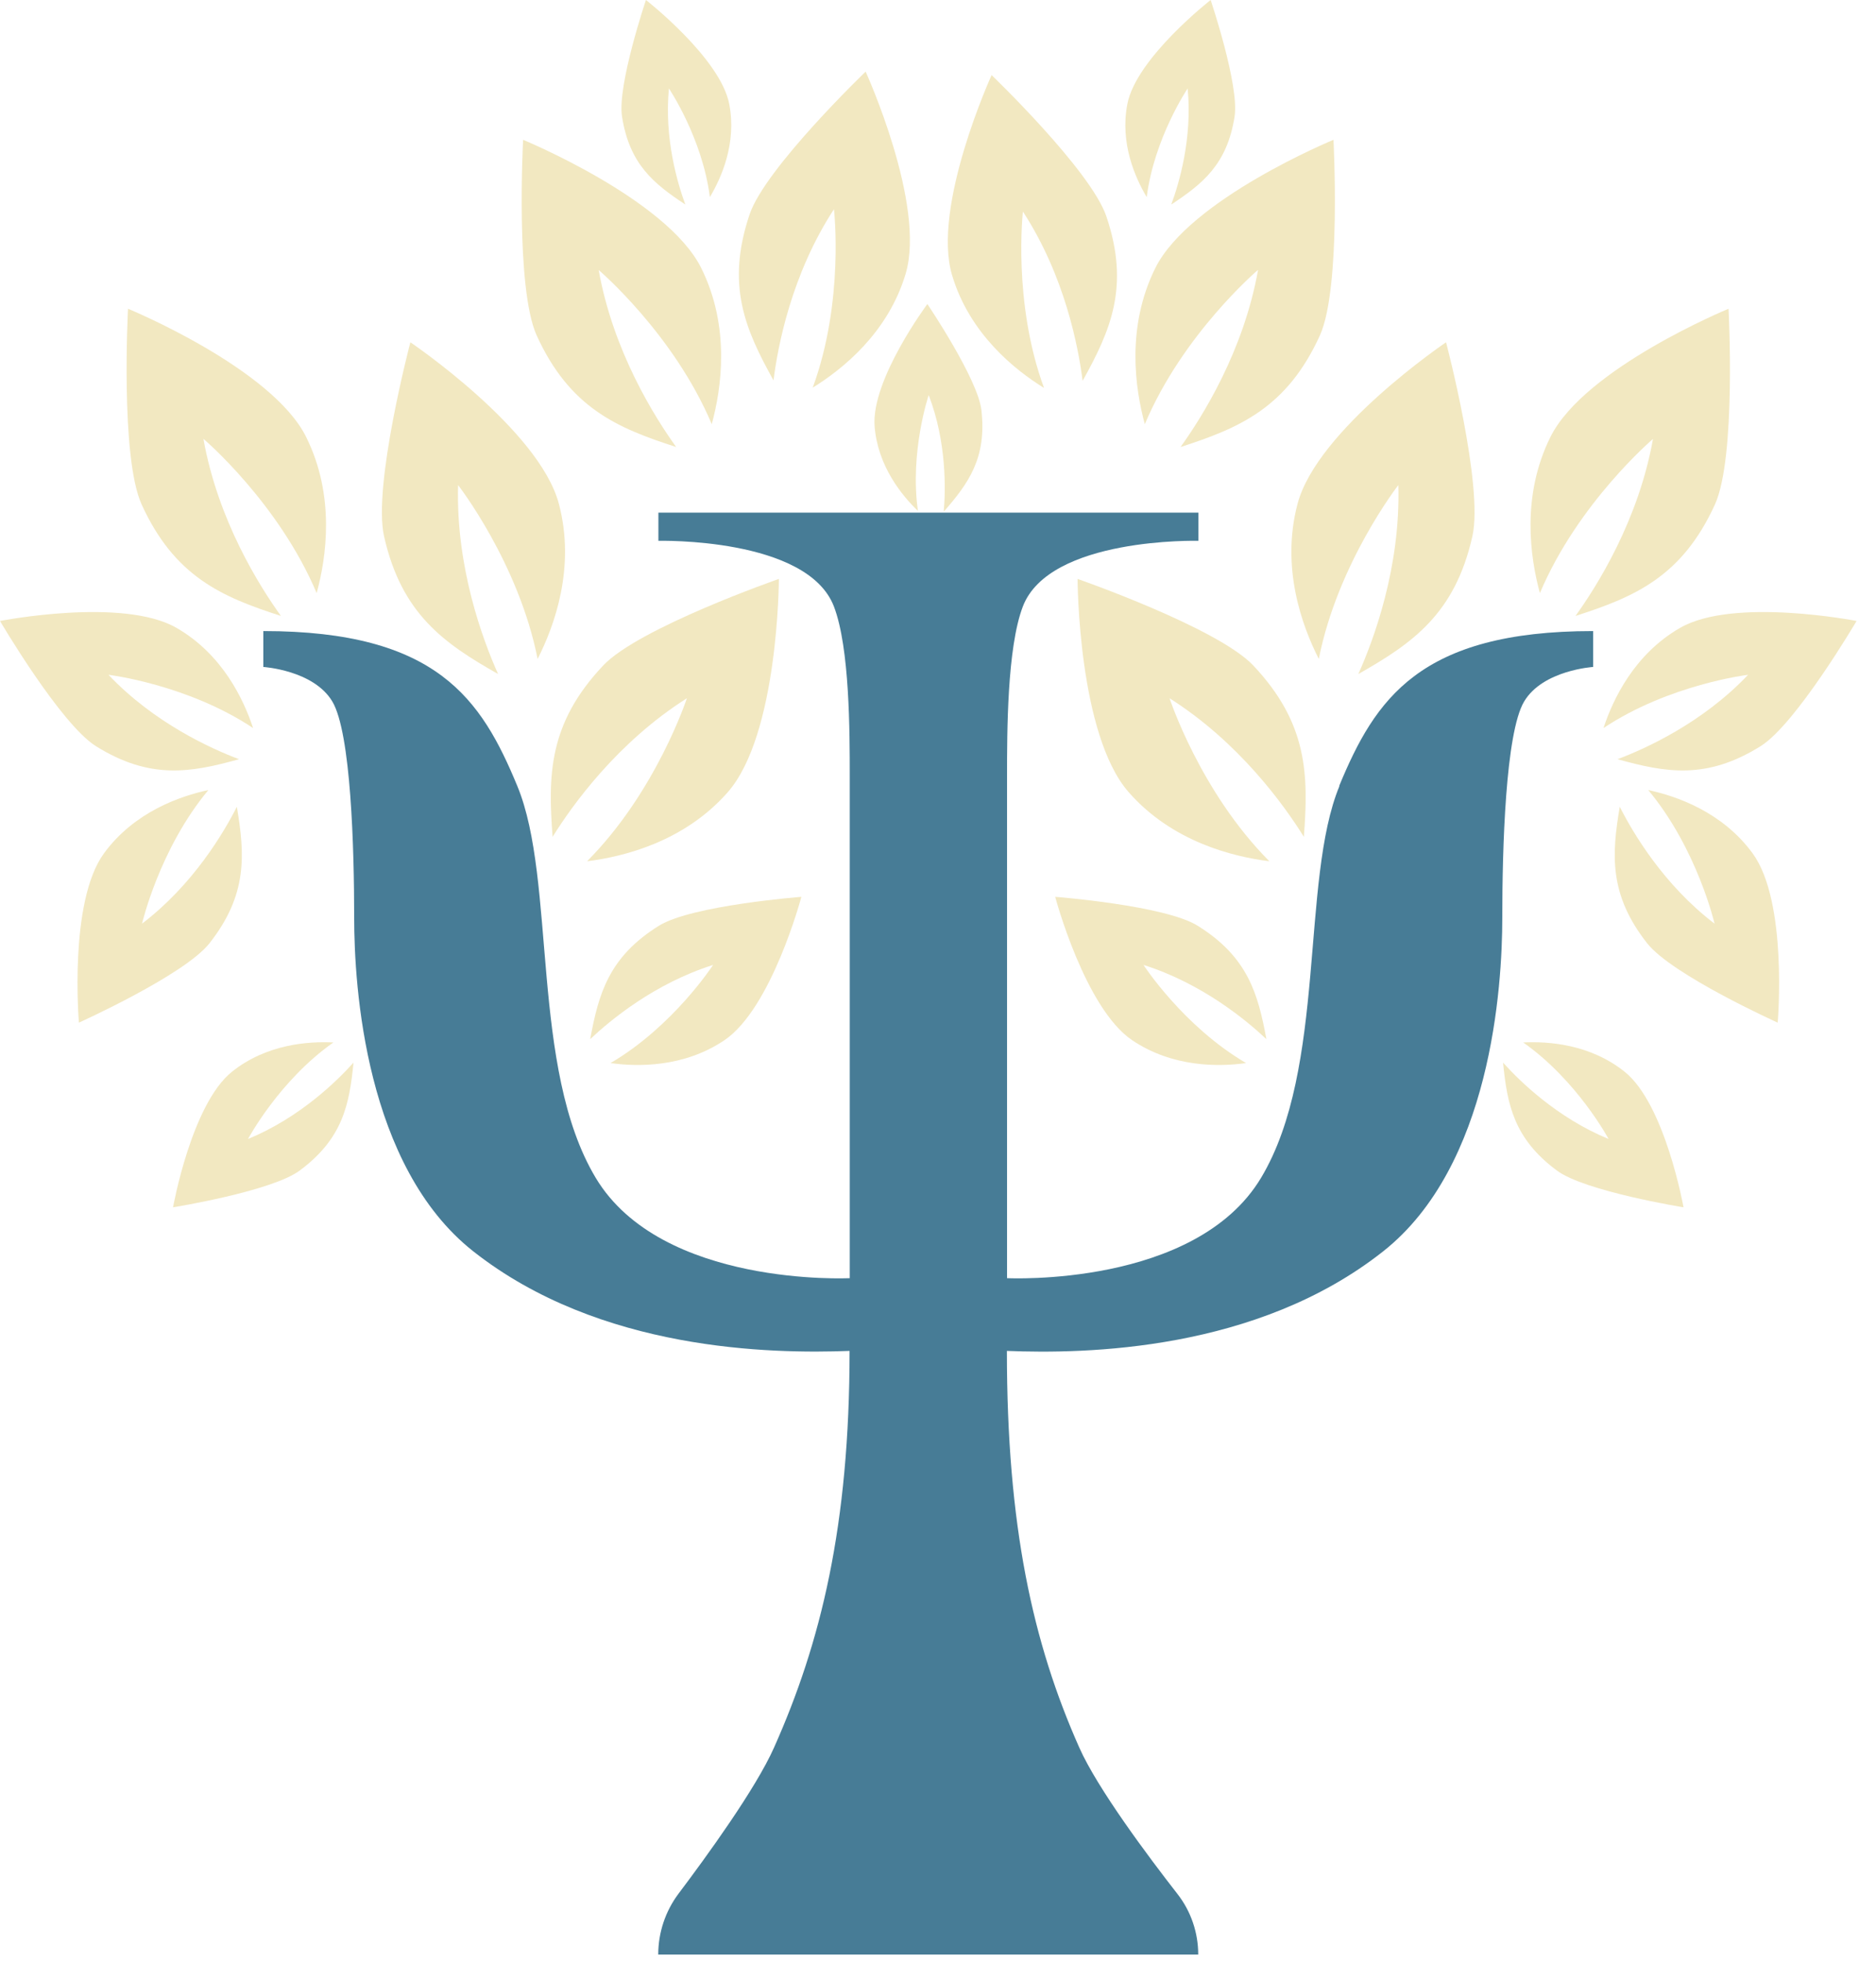
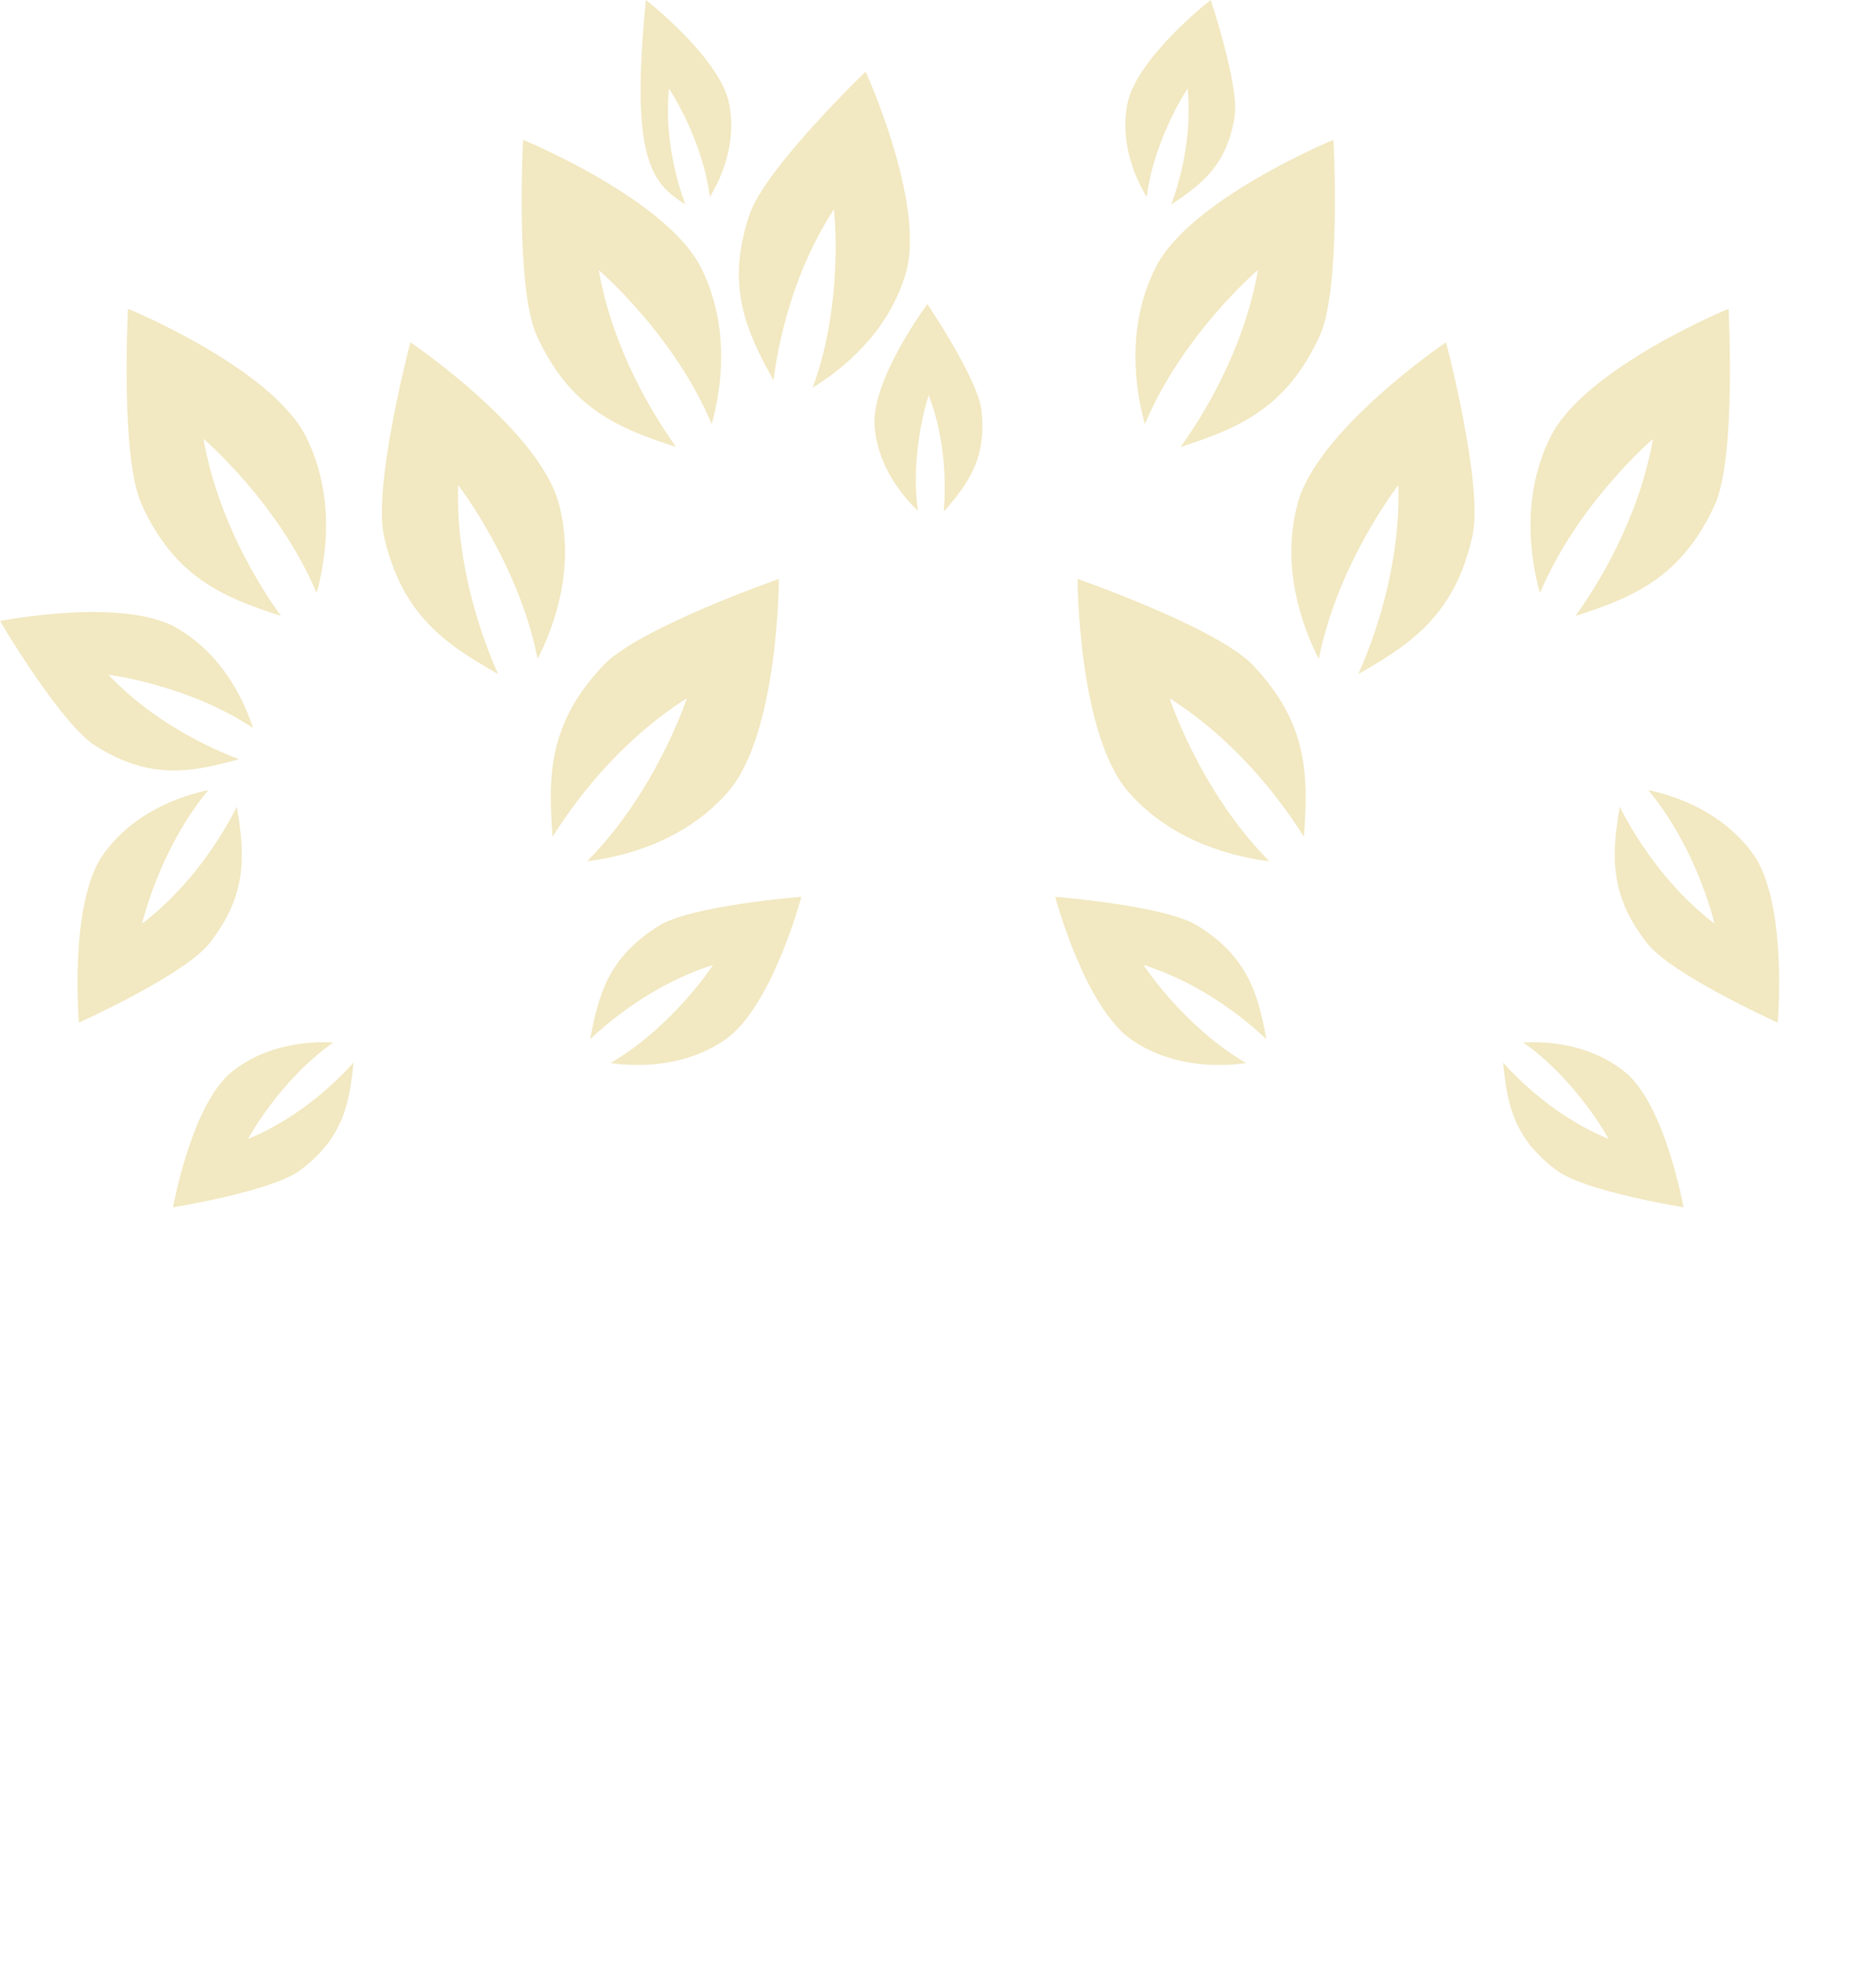
<svg xmlns="http://www.w3.org/2000/svg" width="87" height="91" viewBox="0 0 87 91" fill="none">
-   <path d="M62.118 36.456C60.3 40.844 61.534 49.542 58.481 54.632C55.429 59.722 46.702 59.284 46.702 59.284V35.988C46.702 33.951 46.702 30.058 47.432 28.138C48.659 24.902 55.575 25.085 55.575 25.085V23.778H30.534V25.085C30.534 25.085 37.449 24.91 38.676 28.138C39.407 30.058 39.407 33.951 39.407 35.988V59.284C39.407 59.284 30.68 59.722 27.627 54.632C24.575 49.542 25.809 40.844 23.99 36.456C22.325 32.432 20.273 29.27 12.211 29.27V30.935C12.211 30.935 14.54 31.081 15.41 32.534C16.279 33.987 16.425 39.369 16.425 42.568C16.425 45.767 16.943 54.099 21.953 58.043C27.817 62.665 35.755 62.797 39.399 62.658C39.399 70.779 38.063 76.197 35.894 81.061C35.047 82.967 32.768 86.107 31.468 87.831C30.855 88.649 30.526 89.642 30.526 90.657H55.568C55.568 89.642 55.232 88.649 54.604 87.845C53.26 86.122 50.901 82.967 50.054 81.061C47.892 76.197 46.695 70.779 46.695 62.658C50.346 62.804 58.284 62.672 64.141 58.043C69.151 54.092 69.669 45.767 69.669 42.568C69.669 39.369 69.815 33.987 70.684 32.534C71.553 31.081 73.883 30.935 73.883 30.935V29.27C65.828 29.27 63.769 32.432 62.104 36.456H62.118Z" fill="#477C96" />
  <path d="M9.442 20.36C9.442 20.36 12.918 23.318 14.685 27.51C15.138 25.852 15.554 22.997 14.196 20.265C12.604 17.067 5.937 14.321 5.937 14.321C5.937 14.321 5.572 21.185 6.565 23.391C8.091 26.743 10.282 27.685 13.028 28.569C12.034 27.188 10.107 24.136 9.435 20.36H9.442Z" fill="#F2E8C1" />
  <path d="M5.039 31.3C5.039 31.3 8.683 31.738 11.736 33.768C11.305 32.454 10.319 30.35 8.186 29.123C5.696 27.685 0 28.802 0 28.802C0 28.802 2.804 33.578 4.447 34.608C6.96 36.178 8.851 35.835 11.086 35.214C9.808 34.732 7.157 33.542 5.032 31.3H5.039Z" fill="#F2E8C1" />
  <path d="M6.588 42.838C6.588 42.838 7.391 39.37 9.663 36.645C8.355 36.923 6.223 37.661 4.821 39.581C3.178 41.831 3.66 47.432 3.66 47.432C3.66 47.432 8.553 45.226 9.714 43.751C11.488 41.495 11.357 39.64 10.984 37.42C10.386 38.603 8.961 41.035 6.581 42.846L6.588 42.838Z" fill="#F2E8C1" />
  <path d="M21.244 22.5C21.244 22.5 24.048 26.1 24.932 30.562C25.713 29.029 26.699 26.319 25.918 23.369C25.005 19.915 19.031 15.876 19.031 15.876C19.031 15.876 17.279 22.529 17.812 24.881C18.622 28.474 20.587 29.839 23.099 31.263C22.405 29.715 21.135 26.334 21.244 22.5Z" fill="#F2E8C1" />
  <path d="M31.856 32.381C31.856 32.381 30.439 36.719 27.226 39.947C28.927 39.735 31.732 39.041 33.747 36.748C36.106 34.06 36.121 26.852 36.121 26.852C36.121 26.852 29.621 29.116 27.971 30.869C25.444 33.549 25.408 35.937 25.627 38.815C26.525 37.369 28.621 34.433 31.863 32.381H31.856Z" fill="#F2E8C1" />
  <path d="M33.067 44.759C33.067 44.759 31.227 47.6 28.313 49.308C29.576 49.484 31.716 49.513 33.593 48.249C35.791 46.767 37.164 41.597 37.164 41.597C37.164 41.597 32.074 41.991 30.555 42.94C28.233 44.386 27.758 46.095 27.371 48.198C28.291 47.329 30.343 45.62 33.06 44.759H33.067Z" fill="#F2E8C1" />
  <path d="M27.764 12.524C27.764 12.524 31.24 15.482 33.008 19.674C33.46 18.016 33.877 15.161 32.518 12.429C30.926 9.231 24.259 6.485 24.259 6.485C24.259 6.485 23.894 13.35 24.887 15.555C26.413 18.907 28.604 19.849 31.357 20.733C30.364 19.352 28.436 16.3 27.764 12.524Z" fill="#F2E8C1" />
  <path d="M11.502 52.829C11.502 52.829 12.947 50.119 15.46 48.352C14.306 48.294 12.363 48.425 10.757 49.71C8.88 51.215 8.025 55.998 8.025 55.998C8.025 55.998 12.604 55.26 13.904 54.289C15.898 52.807 16.204 51.222 16.394 49.287C15.628 50.141 13.897 51.843 11.502 52.829Z" fill="#F2E8C1" />
  <path d="M38.676 9.713C38.676 9.713 39.165 13.97 37.69 17.98C39.063 17.132 41.181 15.445 41.999 12.7C42.955 9.486 40.144 3.323 40.144 3.323C40.144 3.323 35.485 7.799 34.762 9.946C33.659 13.225 34.557 15.277 35.872 17.643C36.069 16.059 36.704 12.729 38.669 9.713H38.676Z" fill="#F2E8C1" />
-   <path d="M31.022 4.104C31.022 4.104 32.571 6.397 32.921 9.143C33.454 8.245 34.17 6.646 33.819 4.827C33.41 2.695 29.956 0 29.956 0C29.956 0 28.62 3.958 28.846 5.404C29.189 7.617 30.321 8.522 31.782 9.486C31.424 8.515 30.796 6.419 31.022 4.097V4.104Z" fill="#F2E8C1" />
+   <path d="M31.022 4.104C31.022 4.104 32.571 6.397 32.921 9.143C33.454 8.245 34.17 6.646 33.819 4.827C33.41 2.695 29.956 0 29.956 0C29.189 7.617 30.321 8.522 31.782 9.486C31.424 8.515 30.796 6.419 31.022 4.097V4.104Z" fill="#F2E8C1" />
  <path d="M76.657 20.36C76.657 20.36 73.181 23.318 71.413 27.51C70.96 25.852 70.544 22.997 71.903 20.265C73.495 17.067 80.162 14.321 80.162 14.321C80.162 14.321 80.527 21.185 79.534 23.391C78.008 26.743 75.817 27.685 73.064 28.569C74.057 27.188 75.985 24.136 76.657 20.36Z" fill="#F2E8C1" />
-   <path d="M81.06 31.3C81.06 31.3 77.416 31.738 74.363 33.768C74.794 32.454 75.78 30.35 77.912 29.123C80.403 27.685 86.099 28.802 86.099 28.802C86.099 28.802 83.295 33.578 81.651 34.608C79.139 36.178 77.248 35.835 75.013 35.214C76.291 34.732 78.942 33.542 81.067 31.3H81.06Z" fill="#F2E8C1" />
  <path d="M79.512 42.838C79.512 42.838 78.709 39.37 76.438 36.645C77.745 36.923 79.877 37.661 81.279 39.581C82.923 41.831 82.441 47.432 82.441 47.432C82.441 47.432 77.548 45.226 76.387 43.751C74.612 41.495 74.743 39.64 75.116 37.42C75.715 38.603 77.139 41.035 79.519 42.846L79.512 42.838Z" fill="#F2E8C1" />
  <path d="M64.848 22.5C64.848 22.5 62.044 26.1 61.16 30.562C60.379 29.029 59.393 26.319 60.174 23.369C61.087 19.915 67.061 15.876 67.061 15.876C67.061 15.876 68.814 22.529 68.281 24.881C67.47 28.474 65.505 29.839 62.993 31.263C63.687 29.715 64.958 26.334 64.848 22.5Z" fill="#F2E8C1" />
  <path d="M54.237 32.381C54.237 32.381 55.654 36.719 58.867 39.947C57.166 39.735 54.362 39.041 52.346 36.748C49.987 34.06 49.973 26.852 49.973 26.852C49.973 26.852 56.472 29.116 58.123 30.869C60.649 33.549 60.686 35.937 60.467 38.815C59.569 37.369 57.473 34.433 54.23 32.381H54.237Z" fill="#F2E8C1" />
  <path d="M53.032 44.759C53.032 44.759 54.873 47.6 57.787 49.308C56.523 49.484 54.383 49.513 52.507 48.249C50.309 46.767 48.935 41.597 48.935 41.597C48.935 41.597 54.026 41.991 55.545 42.94C57.867 44.386 58.342 46.095 58.729 48.198C57.809 47.329 55.756 45.62 53.04 44.759H53.032Z" fill="#F2E8C1" />
  <path d="M58.334 12.524C58.334 12.524 54.858 15.482 53.091 19.674C52.638 18.016 52.222 15.161 53.58 12.429C55.172 9.231 61.84 6.485 61.84 6.485C61.84 6.485 62.205 13.35 61.212 15.555C59.685 18.907 57.495 19.849 54.749 20.733C55.742 19.352 57.67 16.3 58.342 12.524H58.334Z" fill="#F2E8C1" />
  <path d="M74.598 52.829C74.598 52.829 73.152 50.119 70.64 48.352C71.794 48.294 73.736 48.425 75.343 49.71C77.22 51.215 78.074 55.998 78.074 55.998C78.074 55.998 73.495 55.26 72.195 54.289C70.202 52.807 69.895 51.222 69.705 49.287C70.472 50.141 72.203 51.843 74.598 52.829Z" fill="#F2E8C1" />
-   <path d="M47.439 9.808C47.439 9.808 46.957 14.021 48.417 17.994C47.059 17.154 44.963 15.482 44.153 12.765C43.203 9.581 45.986 3.483 45.986 3.483C45.986 3.483 50.594 7.909 51.309 10.041C52.405 13.284 51.507 15.321 50.207 17.665C50.009 16.095 49.381 12.802 47.439 9.815V9.808Z" fill="#F2E8C1" />
  <path d="M55.077 4.104C55.077 4.104 53.529 6.397 53.179 9.143C52.646 8.245 51.93 6.646 52.281 4.827C52.689 2.695 56.144 0 56.144 0C56.144 0 57.48 3.958 57.254 5.404C56.91 7.617 55.779 8.522 54.318 9.486C54.676 8.515 55.304 6.419 55.077 4.097V4.104Z" fill="#F2E8C1" />
  <path d="M43.065 18.337C43.065 18.337 42.182 20.959 42.569 23.698C41.817 22.975 40.707 21.616 40.56 19.776C40.392 17.614 43.007 14.102 43.007 14.102C43.007 14.102 45.344 17.563 45.512 19.017C45.767 21.237 44.92 22.412 43.766 23.734C43.854 22.704 43.905 20.514 43.073 18.337H43.065Z" fill="#F2E8C1" />
</svg>